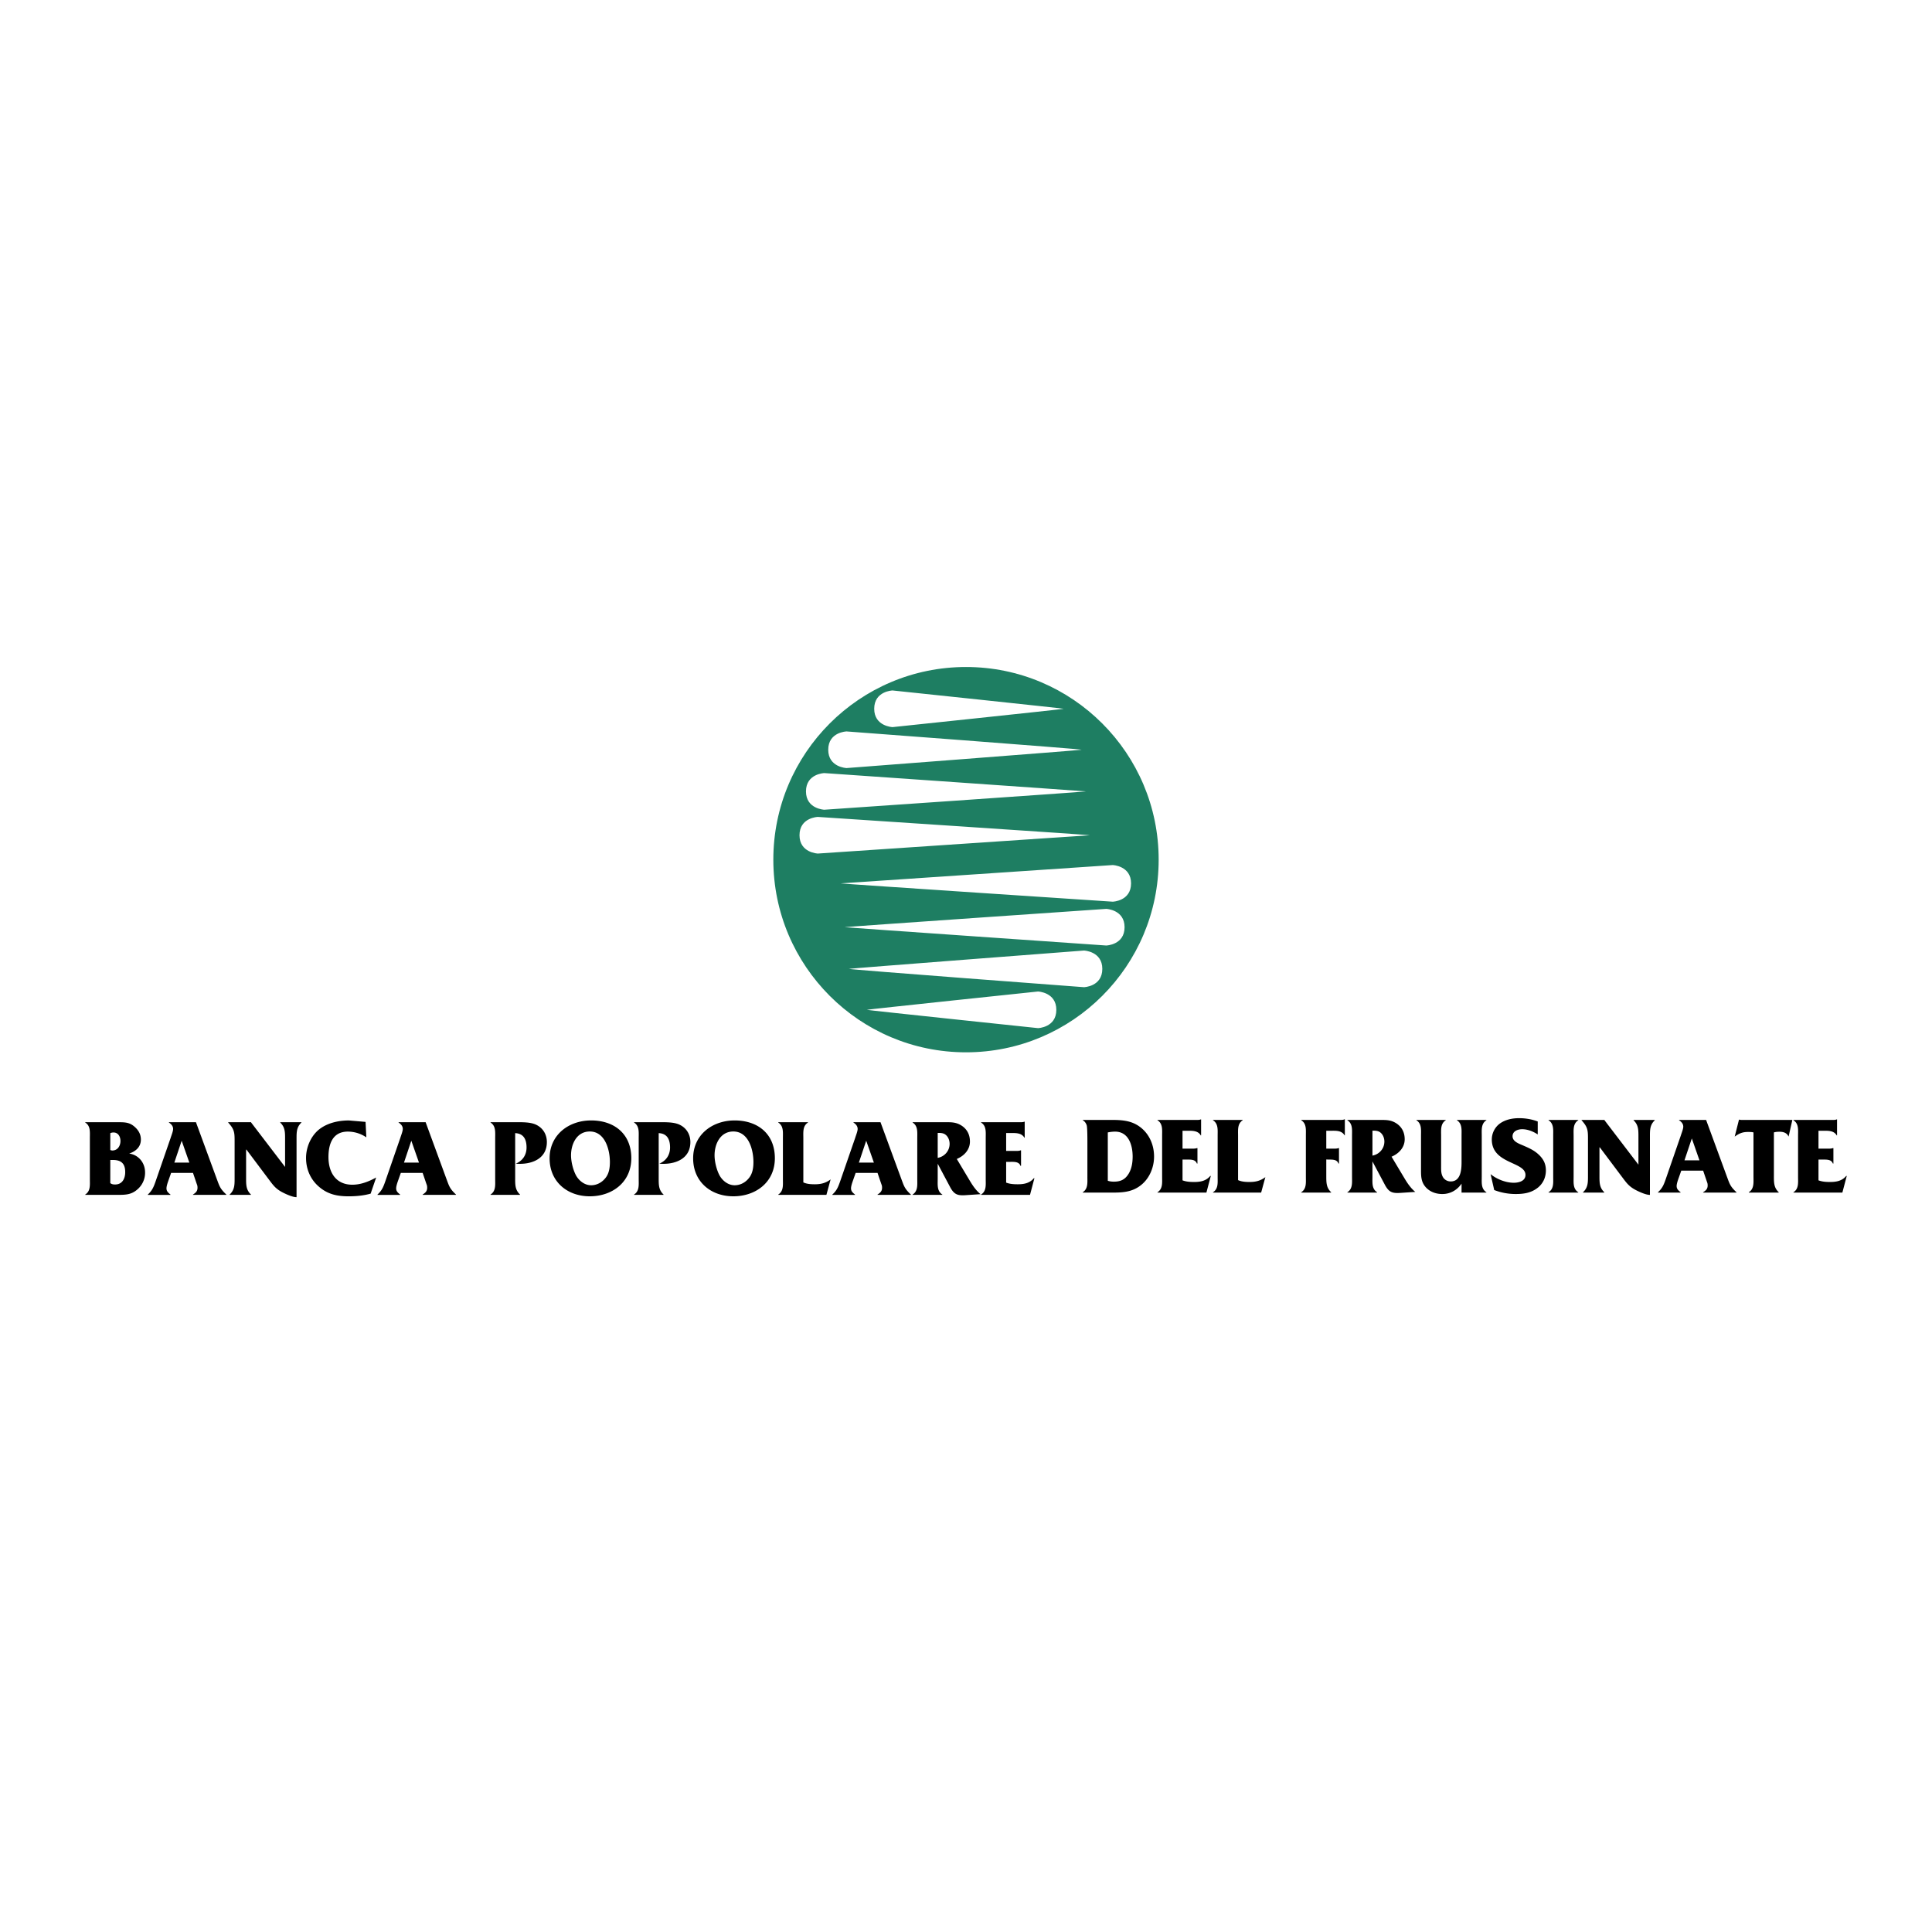
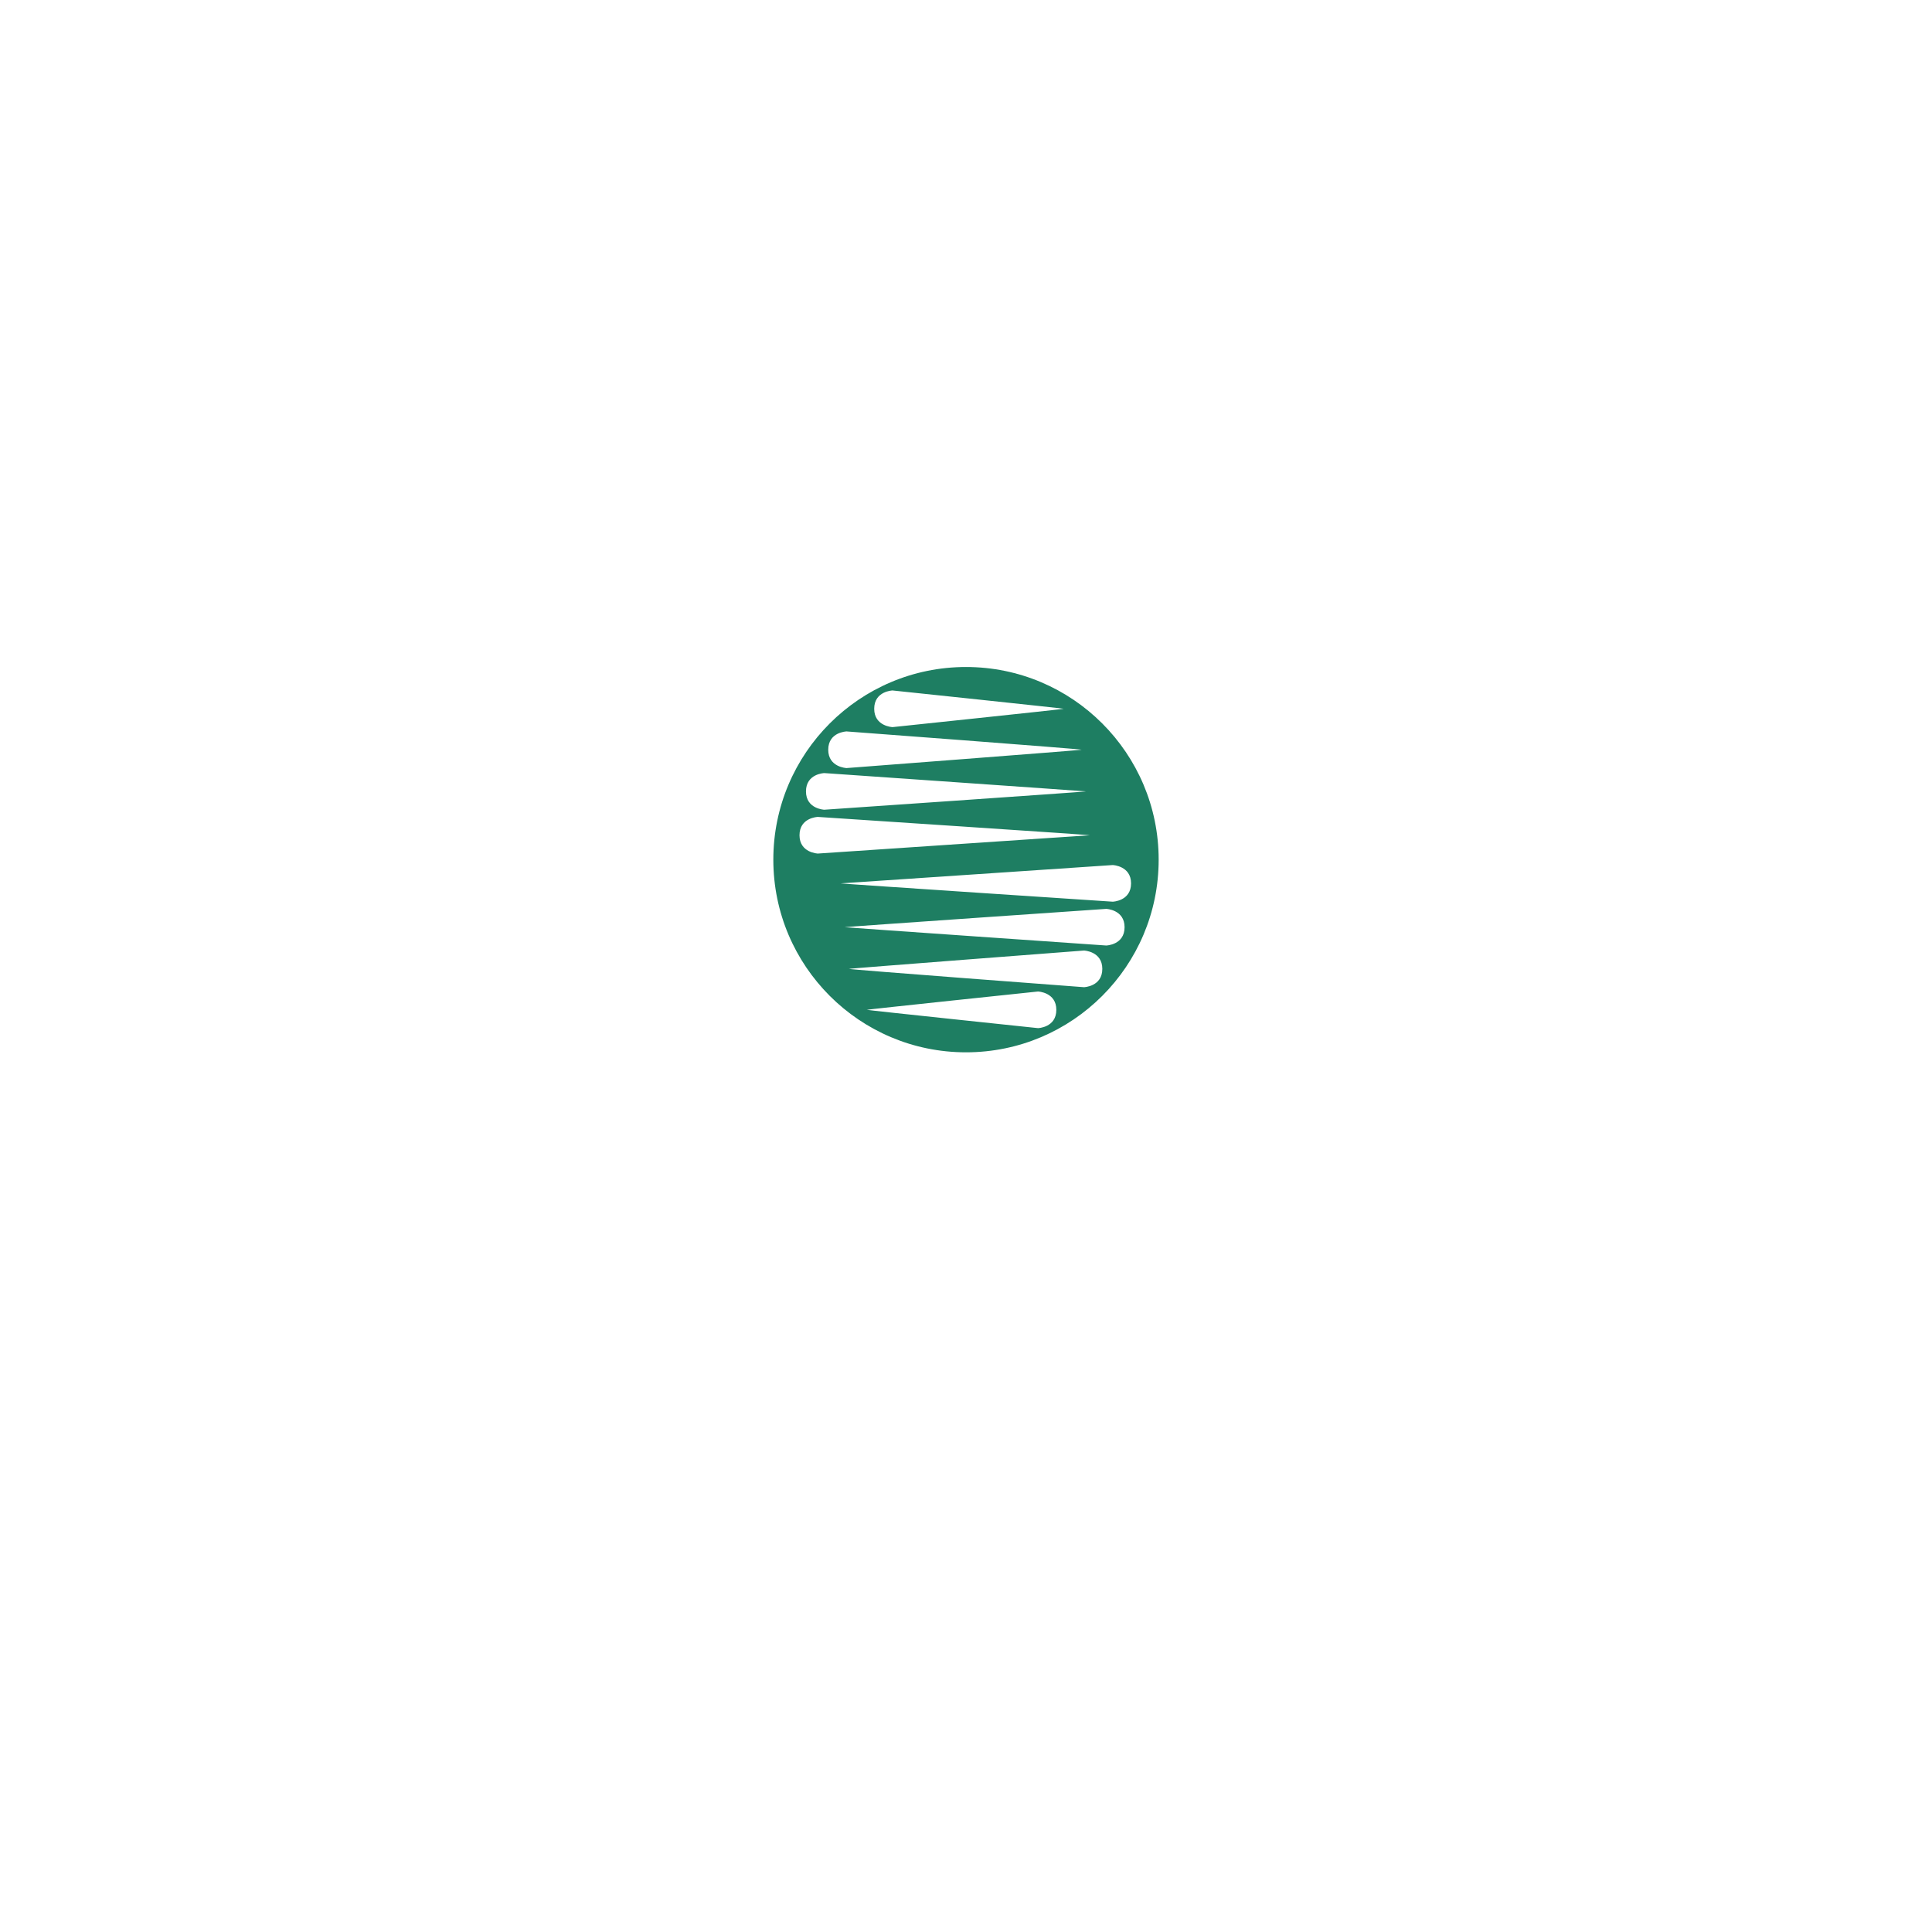
<svg xmlns="http://www.w3.org/2000/svg" width="2500" height="2500" viewBox="0 0 192.756 192.756">
  <g fill-rule="evenodd" clip-rule="evenodd">
    <path fill="#fff" d="M0 0h192.756v192.756H0V0z" />
    <path d="M96.378 66.547c-10.616 0-19.223 8.606-19.223 19.222s8.607 19.221 19.223 19.221S115.6 96.385 115.6 85.769s-8.606-19.222-19.222-19.222zm-7.329 2.341s17.076 1.792 17.076 1.828c0 .037-17.076 1.829-17.076 1.829s-1.829-.072-1.829-1.829c0-1.774 1.829-1.828 1.829-1.828zm-4.588 4.087s23.457 1.756 23.457 1.826c0 .037-23.457 1.829-23.457 1.829s-1.828-.071-1.828-1.829c0-1.774 1.828-1.826 1.828-1.826zm-2.222 4.156s26.109 1.811 26.109 1.828c0 .037-26.109 1.828-26.109 1.828s-1.827-.071-1.827-1.828c0-1.774 1.827-1.828 1.827-1.828zm-.645 8.028s-1.827-.071-1.827-1.827c0-1.774 1.827-1.828 1.827-1.828s27.148 1.792 27.148 1.828l-27.148 1.827zm21.97 17.418s-17.079-1.793-17.079-1.827c0-.036 17.079-1.828 17.079-1.828s1.826.071 1.826 1.828c.001 1.773-1.826 1.827-1.826 1.827zm4.586-4.085s-23.457-1.757-23.457-1.828c0-.036 23.457-1.829 23.457-1.829s1.828.072 1.828 1.829c.001 1.774-1.828 1.828-1.828 1.828zm2.223-4.158s-26.109-1.809-26.109-1.827c0-.035 26.109-1.828 26.109-1.828s1.826.072 1.826 1.828c0 1.774-1.826 1.827-1.826 1.827zm.645-4.373c.002 0-27.146-1.792-27.146-1.827l27.146-1.828c.002 0 1.828.072 1.828 1.828 0 1.773-1.828 1.827-1.828 1.827z" fill="#1e7e62" />
-     <path d="M11.004 113.054a.83.83 0 0 1 .32-.066c.473 0 .694.42.694.849 0 .474-.275.947-.805.947-.076 0-.132-.021-.209-.044v-1.686zm-2.5-1.09v.033c.541.33.462.958.462 1.53v4.109c0 .584.078 1.2-.462 1.542v.033h3.228c.782 0 1.366-.011 1.96-.529a2.177 2.177 0 0 0 .782-1.707c0-.959-.639-1.752-1.586-1.885.661-.219 1.168-.66 1.168-1.397 0-.573-.287-1.015-.738-1.366-.463-.363-.947-.363-1.531-.363H8.504zm2.5 3.767h.266c.837 0 1.222.374 1.222 1.211 0 .639-.287 1.234-1.002 1.234-.199 0-.32-.021-.486-.133v-2.312zM18.892 115.995h-1.499l.728-2.17h.01l.761 2.17zm.363 1.025l.363 1.068c.065.176.088.231.088.418 0 .353-.199.508-.452.673v.033h3.327v-.033c-.627-.584-.684-.838-.948-1.542l-2.082-5.673h-2.699v.033c.221.143.42.341.42.639 0 .23-.176.66-.243.881l-1.52 4.395c-.198.562-.342.882-.76 1.268v.033h2.258v-.033c-.199-.165-.397-.309-.397-.617 0-.231.121-.573.198-.793l.264-.749h2.183v-.001zM29.588 119.443c-.386 0-.992-.276-1.322-.44-.815-.408-1.025-.782-1.564-1.488l-2.115-2.819h-.034v2.907c0 .64.011 1.125.484 1.576v.033h-2.125v-.033c.484-.451.495-.937.495-1.576v-3.8c0-.848-.044-1.146-.639-1.806v-.033h2.291v.033l3.383 4.428v-2.854c0-.639-.012-1.123-.485-1.574v-.033h2.115v.033c-.474.451-.485.936-.485 1.574v5.872h.001zM36.549 113.473a3.297 3.297 0 0 0-1.84-.573c-1.509 0-1.938 1.212-1.938 2.545 0 1.521.738 2.754 2.379 2.754.859 0 1.642-.319 2.38-.717l-.552 1.609c-.716.198-1.453.265-2.192.265-1.123 0-2.071-.188-2.952-.947-.849-.718-1.3-1.752-1.3-2.876 0-1.014.43-2.082 1.201-2.765.836-.716 1.994-.98 3.073-.98l1.664.144.077 1.541zM41.803 115.995h-1.498l.727-2.17h.011l.76 2.17zm.364 1.025l.365 1.068c.065.176.087.231.087.418 0 .353-.198.508-.452.673v.033h3.327v-.033c-.627-.584-.683-.838-.947-1.542l-2.082-5.673h-2.698v.033c.22.143.418.341.418.639 0 .23-.176.66-.242.881l-1.52 4.395c-.199.562-.342.882-.76 1.268v.033h2.258v-.033c-.198-.165-.396-.309-.396-.617 0-.231.121-.573.199-.793l.265-.749h2.178v-.001zM51.398 117.614c0 .628.01 1.123.484 1.564v.033h-2.94v-.033c.54-.342.462-.97.462-1.542v-4.099c0-.572.078-1.2-.462-1.541v-.033h2.599c.617 0 1.422-.012 1.973.264.672.331 1.047.971 1.047 1.718 0 1.565-1.322 2.171-2.699 2.171-.133 0-.264 0-.396-.021.683-.286 1.068-.871 1.068-1.609 0-.781-.275-1.398-1.135-1.432v4.56h-.001zM56.972 115.268c0-1.134.572-2.379 1.872-2.379 1.509 0 2.005 1.796 2.005 3.051 0 .541-.076 1.102-.406 1.542-.354.475-.882.771-1.466.771-.628 0-1.178-.418-1.487-.946-.309-.552-.518-1.4-.518-2.039zm-2.138.297c0 2.324 1.753 3.79 4.01 3.79 2.236 0 4.142-1.399 4.142-3.802 0-2.422-1.696-3.767-4.009-3.767-2.237.001-4.143 1.434-4.143 3.779zM65.718 117.614c0 .628.011 1.123.484 1.564v.033h-2.941v-.033c.54-.342.462-.97.462-1.542v-4.099c0-.572.077-1.2-.462-1.541v-.033h2.6c.616 0 1.421-.012 1.971.264.672.331 1.047.971 1.047 1.718 0 1.565-1.322 2.171-2.699 2.171-.132 0-.265 0-.396-.021.684-.286 1.068-.871 1.068-1.609 0-.781-.275-1.398-1.134-1.432v4.56zM71.292 115.268c0-1.134.573-2.379 1.873-2.379 1.51 0 2.005 1.796 2.005 3.051 0 .541-.077 1.102-.408 1.542-.353.475-.881.771-1.465.771-.628 0-1.178-.418-1.487-.946-.309-.552-.518-1.4-.518-2.039zm-2.137.297c0 2.324 1.751 3.79 4.01 3.79 2.236 0 4.143-1.399 4.143-3.802 0-2.422-1.697-3.767-4.011-3.767-2.236.001-4.142 1.434-4.142 3.779zM80.148 117.967c.353.166.76.188 1.157.188.606 0 1.079-.122 1.565-.486l-.419 1.543h-4.803v-.033c.54-.342.463-.958.463-1.531v-4.109c0-.572.076-1.2-.463-1.541v-.033h2.963v.033c-.54.341-.462.969-.462 1.553v4.416h-.001zM87.188 115.995h-1.499l.727-2.17h.011l.761 2.17zm.363 1.025l.364 1.068c.066.176.088.231.088.418 0 .353-.197.508-.452.673v.033h3.326v-.033c-.626-.584-.682-.838-.946-1.542l-2.082-5.673H85.15v.033c.219.143.418.341.418.639 0 .23-.177.66-.242.881l-1.521 4.395c-.198.562-.34.882-.76 1.268v.033h2.259v-.033c-.198-.165-.397-.309-.397-.617 0-.231.122-.573.199-.793l.263-.749h2.182v-.001zM93.665 113.032c.221 0 .451.021.639.153.297.21.439.585.439.938 0 .694-.505 1.277-1.188 1.397v-2.488h.11zm-.11 3.073l1.277 2.4c.385.684.737.783 1.476.739l1.52-.1c-.441-.363-.76-.826-1.057-1.322l-1.312-2.191c.728-.309 1.312-.914 1.312-1.741 0-.737-.331-1.32-.981-1.674-.495-.265-.936-.253-1.477-.253h-3.26v.033c.54.341.463.969.463 1.541v4.099c0 .572.077 1.2-.463 1.542v.033h2.963v-.033c-.54-.342-.461-.97-.461-1.542v-1.531zM100.385 117.988c.361.145.77.167 1.154.167.617 0 1.191-.1 1.609-.607h.057l-.441 1.664h-4.881v-.033c.541-.342.463-.958.463-1.531v-4.12c0-.572.078-1.2-.463-1.53v-.033h3.855c.166 0 .342 0 .463-.056h.033v1.598h-.033c-.297-.519-.926-.463-1.465-.463h-.352v1.784h1.023c.154 0 .309-.01.406-.056h.057v1.543h-.057c-.152-.44-.66-.396-1.068-.396h-.361v2.069h.001zM110.525 112.981c.242-.045.484-.078.727-.078 1.355 0 1.752 1.355 1.752 2.489 0 .584-.088 1.18-.385 1.687-.363.605-.805.815-1.498.815-.199 0-.398-.022-.596-.089v-4.824zm-2.037 4.428c0 .572.076 1.201-.463 1.542v.034h2.479c1.232 0 2.334.054 3.338-.75.848-.673 1.299-1.773 1.299-2.843 0-1.188-.496-2.323-1.486-3.018-.992-.693-2.104-.638-3.293-.638h-2.336v.031c.199.1.363.342.408.562.055.318.055 1.321.055 1.697v3.383h-.001zM117.982 117.762c.365.143.771.165 1.158.165.617 0 1.189-.1 1.607-.605h.055l-.439 1.664h-4.881v-.034c.539-.341.463-.958.463-1.532v-4.118c0-.573.076-1.201-.463-1.532v-.031h3.855c.166 0 .342 0 .463-.056h.033v1.597h-.033c-.297-.519-.926-.463-1.465-.463h-.354v1.784h1.025c.154 0 .309-.011.408-.054h.055v1.541h-.055c-.154-.439-.662-.396-1.068-.396h-.365v2.07h.001zM123.523 117.739c.354.165.76.188 1.156.188.607 0 1.082-.121 1.566-.483l-.42 1.542h-4.803v-.034c.539-.341.463-.958.463-1.532v-4.107c0-.572.076-1.201-.463-1.543v-.031h2.963v.031c-.539.342-.463.971-.463 1.554v4.415h.001zM132.324 117.377c0 .639.012 1.134.486 1.574v.034h-2.986v-.034c.539-.341.463-.958.463-1.542v-4.108c0-.573.076-1.201-.463-1.532v-.031h3.855c.166 0 .342 0 .463-.068h.033v1.599h-.033c-.297-.518-.926-.452-1.465-.452h-.354v1.784h.805c.166 0 .309-.011.408-.054h.055v1.541h-.055c-.143-.418-.594-.396-.992-.396l-.221-.011v1.696h.001zM137.041 112.805c.219 0 .449.022.639.154.297.209.439.584.439.937 0 .693-.506 1.278-1.189 1.398v-2.489h.111zm-.111 3.073l1.279 2.401c.385.683.736.782 1.475.738l1.52-.1c-.439-.363-.76-.826-1.057-1.321l-1.311-2.192c.727-.309 1.311-.914 1.311-1.74 0-.738-.332-1.322-.98-1.675-.496-.264-.936-.252-1.477-.252h-3.26v.031c.539.342.463.971.463 1.543v4.098c0 .572.076 1.201-.463 1.542v.034h2.963v-.034c-.539-.341-.463-.97-.463-1.542v-1.531zM145.82 118.092c-.43.629-1.104 1.036-1.918 1.036-.594 0-1.178-.188-1.607-.628-.484-.507-.52-1.047-.52-1.719v-3.47c0-.572.08-1.201-.461-1.543v-.031h2.93v.031c-.539.342-.463.971-.463 1.543v3.008c0 .429-.021.848.242 1.212a.9.9 0 0 0 .717.341c1.002 0 1.08-1.179 1.08-1.917v-2.644c0-.572.076-1.201-.463-1.543v-.031h2.941v.031c-.541.342-.463.971-.463 1.543v4.098c0 .572-.078 1.201.463 1.542v.034h-2.479v-.893h.001zM148.717 117.145c.617.507 1.52.859 2.312.859.496 0 1.168-.165 1.168-.781 0-1.345-3.359-1.068-3.359-3.537 0-.627.309-1.233.814-1.597.562-.396 1.246-.529 1.918-.529.617 0 1.277.109 1.85.33v1.29c-.463-.298-1.002-.518-1.553-.518-.43 0-.959.187-.959.704 0 .529.641.738 1.047.915.527.23 1.023.44 1.465.825.529.463.814.959.814 1.664 0 .716-.297 1.355-.881 1.784-.648.475-1.354.573-2.137.573a5.93 5.93 0 0 1-2.137-.396l-.362-1.586zM157 117.419c0 .574-.076 1.191.463 1.532v.034H154.5v-.034c.539-.341.463-.958.463-1.532v-4.107c0-.572.076-1.201-.463-1.543v-.031h2.963v.031c-.539.342-.463.971-.463 1.543v4.107zM164.613 119.216c-.387 0-.992-.275-1.322-.44-.816-.408-1.025-.782-1.564-1.487l-2.115-2.82h-.033v2.909c0 .639.01 1.123.484 1.574v.034h-2.127v-.034c.486-.451.496-.936.496-1.574v-3.801c0-.849-.045-1.146-.639-1.808v-.031h2.291v.031l3.383 4.43v-2.854c0-.64-.012-1.124-.486-1.576v-.031h2.117v.031c-.475.452-.484.937-.484 1.576v5.871h-.001zM169.557 115.769h-1.498l.729-2.171h.01l.759 2.171zm.365 1.023l.363 1.068c.066.177.088.231.088.419 0 .353-.197.507-.451.672v.034h3.326v-.034c-.627-.584-.684-.837-.947-1.542l-2.082-5.672h-2.699v.031c.221.145.42.342.42.641 0 .23-.176.66-.244.88l-1.52 4.396c-.197.562-.342.881-.76 1.267v.034h2.258v-.034c-.197-.165-.396-.308-.396-.617 0-.23.121-.572.199-.792l.264-.75h2.181v-.001zM176.982 117.387c0 .629.012 1.124.484 1.564v.034h-2.986v-.034c.541-.341.465-.97.465-1.542v-4.428c-.189-.045-.354-.045-.553-.045-.506 0-.826.122-1.244.408l-.076.055.428-1.696.211.034h5.111l-.375 1.662c-.166-.374-.508-.484-.904-.484-.197 0-.375.011-.561.066v4.406zM181.432 117.762c.365.143.771.165 1.156.165.617 0 1.191-.1 1.609-.605h.055l-.439 1.664h-4.881v-.034c.541-.341.461-.958.461-1.532v-4.118c0-.573.08-1.201-.461-1.532v-.031h3.855c.166 0 .342 0 .463-.056h.033v1.597h-.033c-.297-.519-.926-.463-1.465-.463h-.354v1.784h1.025c.154 0 .309-.011.408-.054h.055v1.541h-.055c-.156-.439-.662-.396-1.068-.396h-.365v2.07h.001z" />
  </g>
</svg>